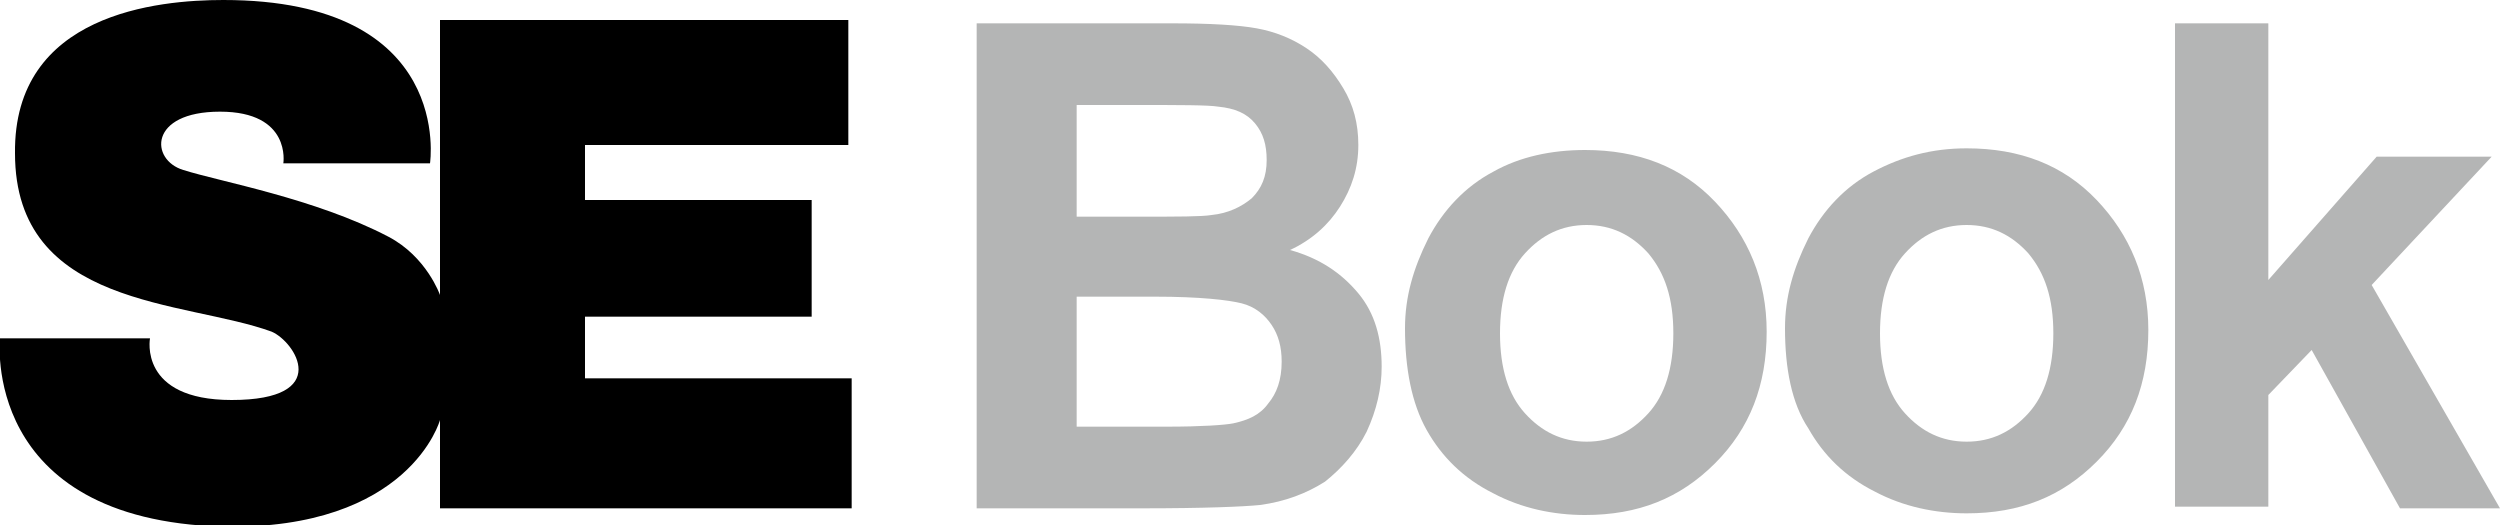
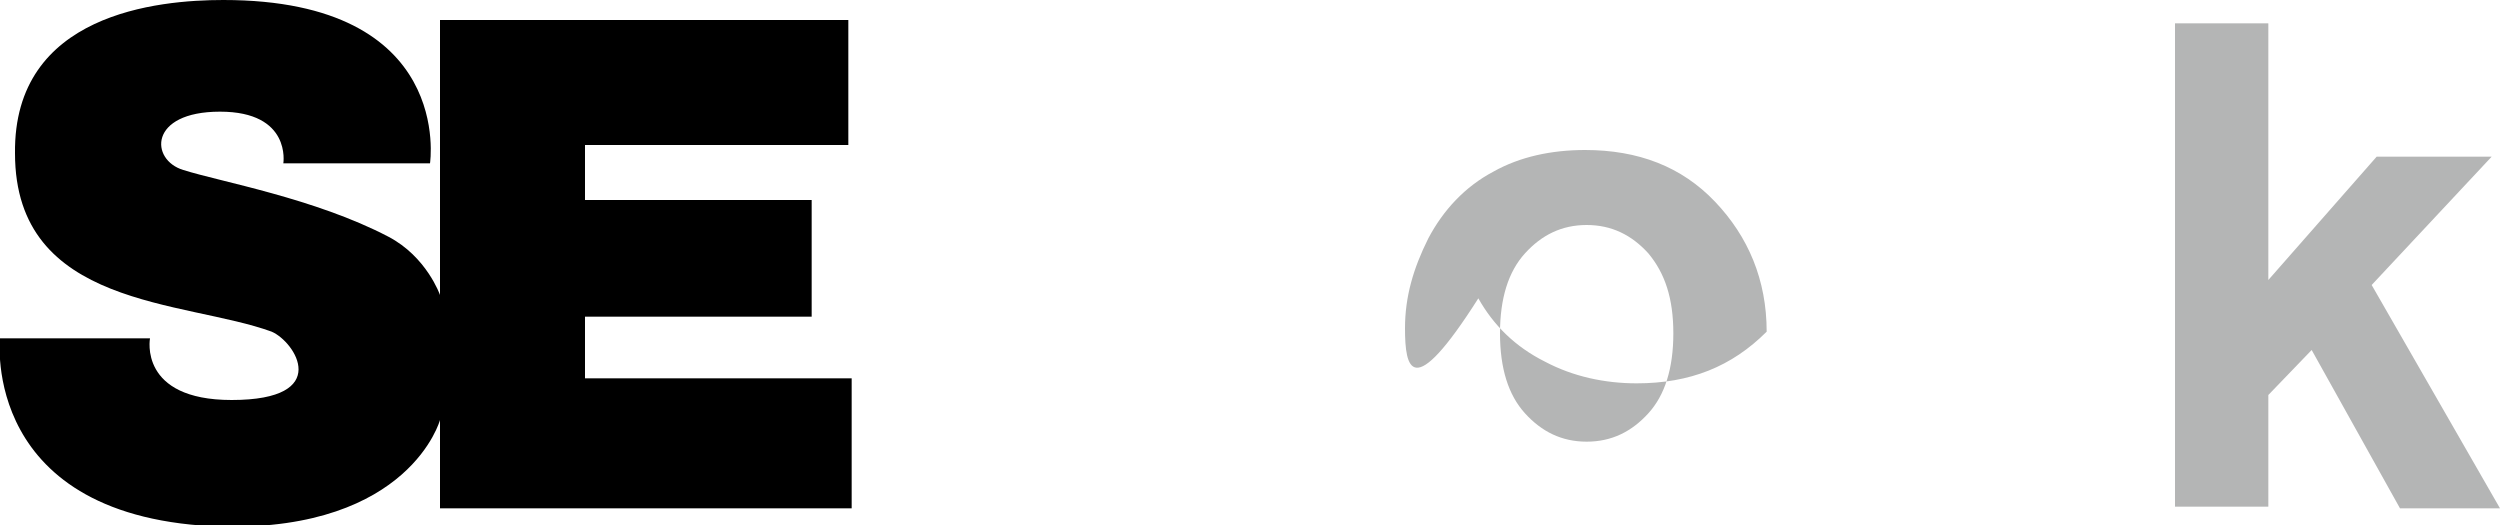
<svg xmlns="http://www.w3.org/2000/svg" version="1.1" id="レイヤー_1" x="0px" y="0px" width="150px" height="31.5px" viewBox="0 0 150 31.5" style="enable-background:new 0 0 150 31.5;" xml:space="preserve">
  <style type="text/css">
	.st0{fill:#B4B5B5;}
</style>
  <g>
    <path d="M25.8,9.8H17c0,0,0.5-3.1-3.8-3.1c-4.3,0-4.2,2.9-2.2,3.5c2.2,0.7,7.9,1.7,12.3,4c2.3,1.2,3.1,3.5,3.1,3.5V1.2h24.5v7.5   H35.1V12h13.6V19H35.1v3.7h16v7.8H26.4v-5.3c0,0-1.8,6.6-13,6.4C-1.2,31.2,0,20.3,0,20.3h9c0,0-0.7,3.7,4.9,3.7   c6.1,0,3.8-3.5,2.4-4.1C11.1,18,0.9,18.5,0.9,9.2C0.8,0.8,9.5,0,13.4,0C27.3,0,25.8,9.8,25.8,9.8z" />
    <g>
      <g>
-         <path class="st0" d="M58.7,1.4h11.6c2.3,0,4,0.1,5.1,0.3c1.1,0.2,2.1,0.6,3,1.2c0.9,0.6,1.6,1.4,2.2,2.4c0.6,1,0.9,2.1,0.9,3.4     c0,1.4-0.4,2.6-1.1,3.7c-0.7,1.1-1.7,2-3,2.6c1.8,0.5,3.1,1.4,4.1,2.6c1,1.2,1.4,2.7,1.4,4.4c0,1.3-0.3,2.6-0.9,3.9     c-0.6,1.2-1.5,2.2-2.5,3c-1.1,0.7-2.4,1.2-3.9,1.4c-1,0.1-3.3,0.2-7.1,0.2h-9.9V1.4z M64.6,6.3V13h3.8c2.3,0,3.7,0,4.3-0.1     c1-0.1,1.8-0.5,2.4-1c0.6-0.6,0.9-1.3,0.9-2.3c0-0.9-0.2-1.6-0.7-2.2c-0.5-0.6-1.2-0.9-2.2-1c-0.6-0.1-2.3-0.1-5-0.1H64.6z      M64.6,17.8v7.8H70c2.1,0,3.5-0.1,4-0.2c0.9-0.2,1.6-0.5,2.1-1.2c0.5-0.6,0.8-1.4,0.8-2.5c0-0.9-0.2-1.6-0.6-2.2     c-0.4-0.6-1-1.1-1.8-1.3s-2.5-0.4-5.2-0.4H64.6z" />
-         <path class="st0" d="M84.3,19.7c0-1.9,0.5-3.6,1.4-5.4c0.9-1.7,2.2-3.1,3.9-4C91.2,9.4,93.1,9,95.1,9c3.2,0,5.8,1,7.8,3.1     c2,2.1,3.1,4.7,3.1,7.8c0,3.2-1,5.8-3.1,7.9c-2.1,2.1-4.6,3.1-7.8,3.1c-1.9,0-3.8-0.4-5.5-1.3c-1.8-0.9-3.1-2.2-4-3.8     C84.7,24.2,84.3,22.1,84.3,19.7z M90,20c0,2.1,0.5,3.7,1.5,4.8c1,1.1,2.2,1.7,3.7,1.7c1.5,0,2.7-0.6,3.7-1.7     c1-1.1,1.5-2.7,1.5-4.8c0-2.1-0.5-3.6-1.5-4.8c-1-1.1-2.2-1.7-3.7-1.7c-1.5,0-2.7,0.6-3.7,1.7C90.5,16.3,90,17.9,90,20z" />
-         <path class="st0" d="M107.1,19.7c0-1.9,0.5-3.6,1.4-5.4c0.9-1.7,2.2-3.1,3.9-4c1.7-0.9,3.5-1.4,5.6-1.4c3.2,0,5.8,1,7.8,3.1     c2,2.1,3.1,4.7,3.1,7.8c0,3.2-1,5.8-3.1,7.9c-2.1,2.1-4.6,3.1-7.8,3.1c-1.9,0-3.8-0.4-5.5-1.3c-1.8-0.9-3.1-2.2-4-3.8     C107.5,24.2,107.1,22.1,107.1,19.7z M112.8,20c0,2.1,0.5,3.7,1.5,4.8c1,1.1,2.2,1.7,3.7,1.7c1.5,0,2.7-0.6,3.7-1.7     c1-1.1,1.5-2.7,1.5-4.8c0-2.1-0.5-3.6-1.5-4.8c-1-1.1-2.2-1.7-3.7-1.7c-1.5,0-2.7,0.6-3.7,1.7C113.3,16.3,112.8,17.9,112.8,20z" />
+         <path class="st0" d="M84.3,19.7c0-1.9,0.5-3.6,1.4-5.4c0.9-1.7,2.2-3.1,3.9-4C91.2,9.4,93.1,9,95.1,9c3.2,0,5.8,1,7.8,3.1     c2,2.1,3.1,4.7,3.1,7.8c-2.1,2.1-4.6,3.1-7.8,3.1c-1.9,0-3.8-0.4-5.5-1.3c-1.8-0.9-3.1-2.2-4-3.8     C84.7,24.2,84.3,22.1,84.3,19.7z M90,20c0,2.1,0.5,3.7,1.5,4.8c1,1.1,2.2,1.7,3.7,1.7c1.5,0,2.7-0.6,3.7-1.7     c1-1.1,1.5-2.7,1.5-4.8c0-2.1-0.5-3.6-1.5-4.8c-1-1.1-2.2-1.7-3.7-1.7c-1.5,0-2.7,0.6-3.7,1.7C90.5,16.3,90,17.9,90,20z" />
        <path class="st0" d="M130.5,30.5V1.4h5.6v15.4l6.5-7.4h6.9l-7.2,7.7l7.7,13.4h-6l-5.3-9.5l-2.6,2.7v6.7H130.5z" />
      </g>
    </g>
  </g>
</svg>